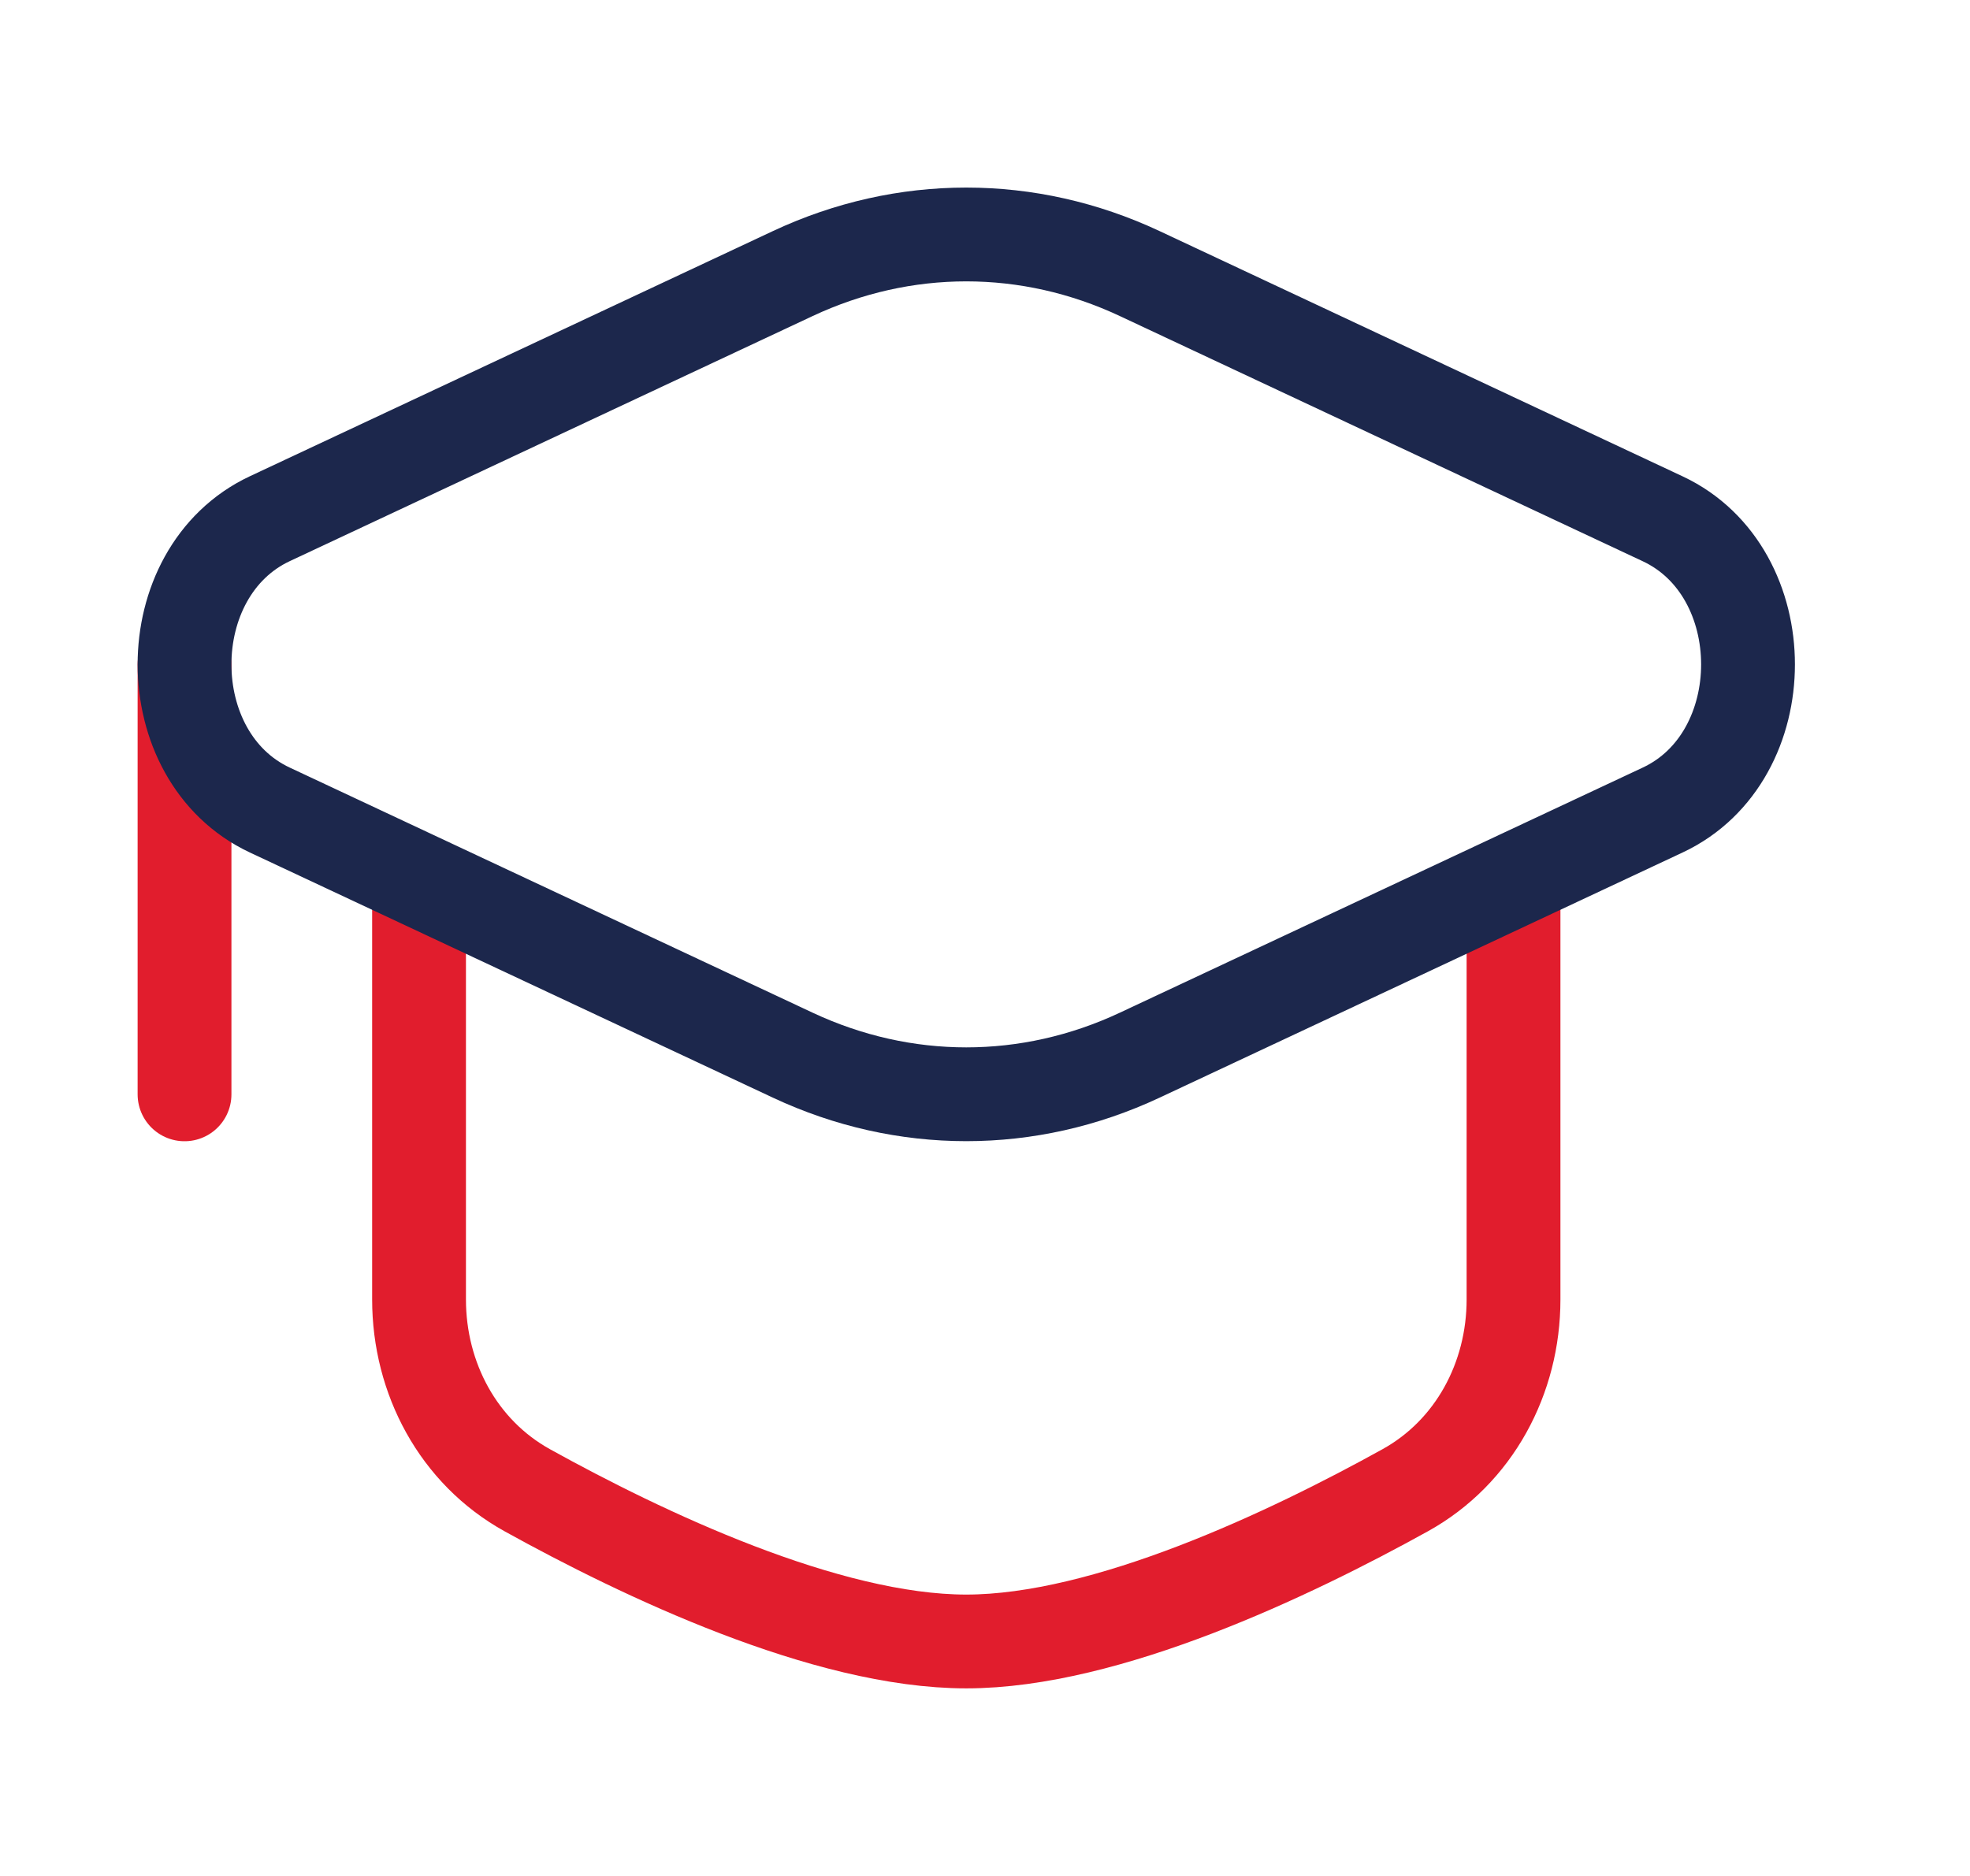
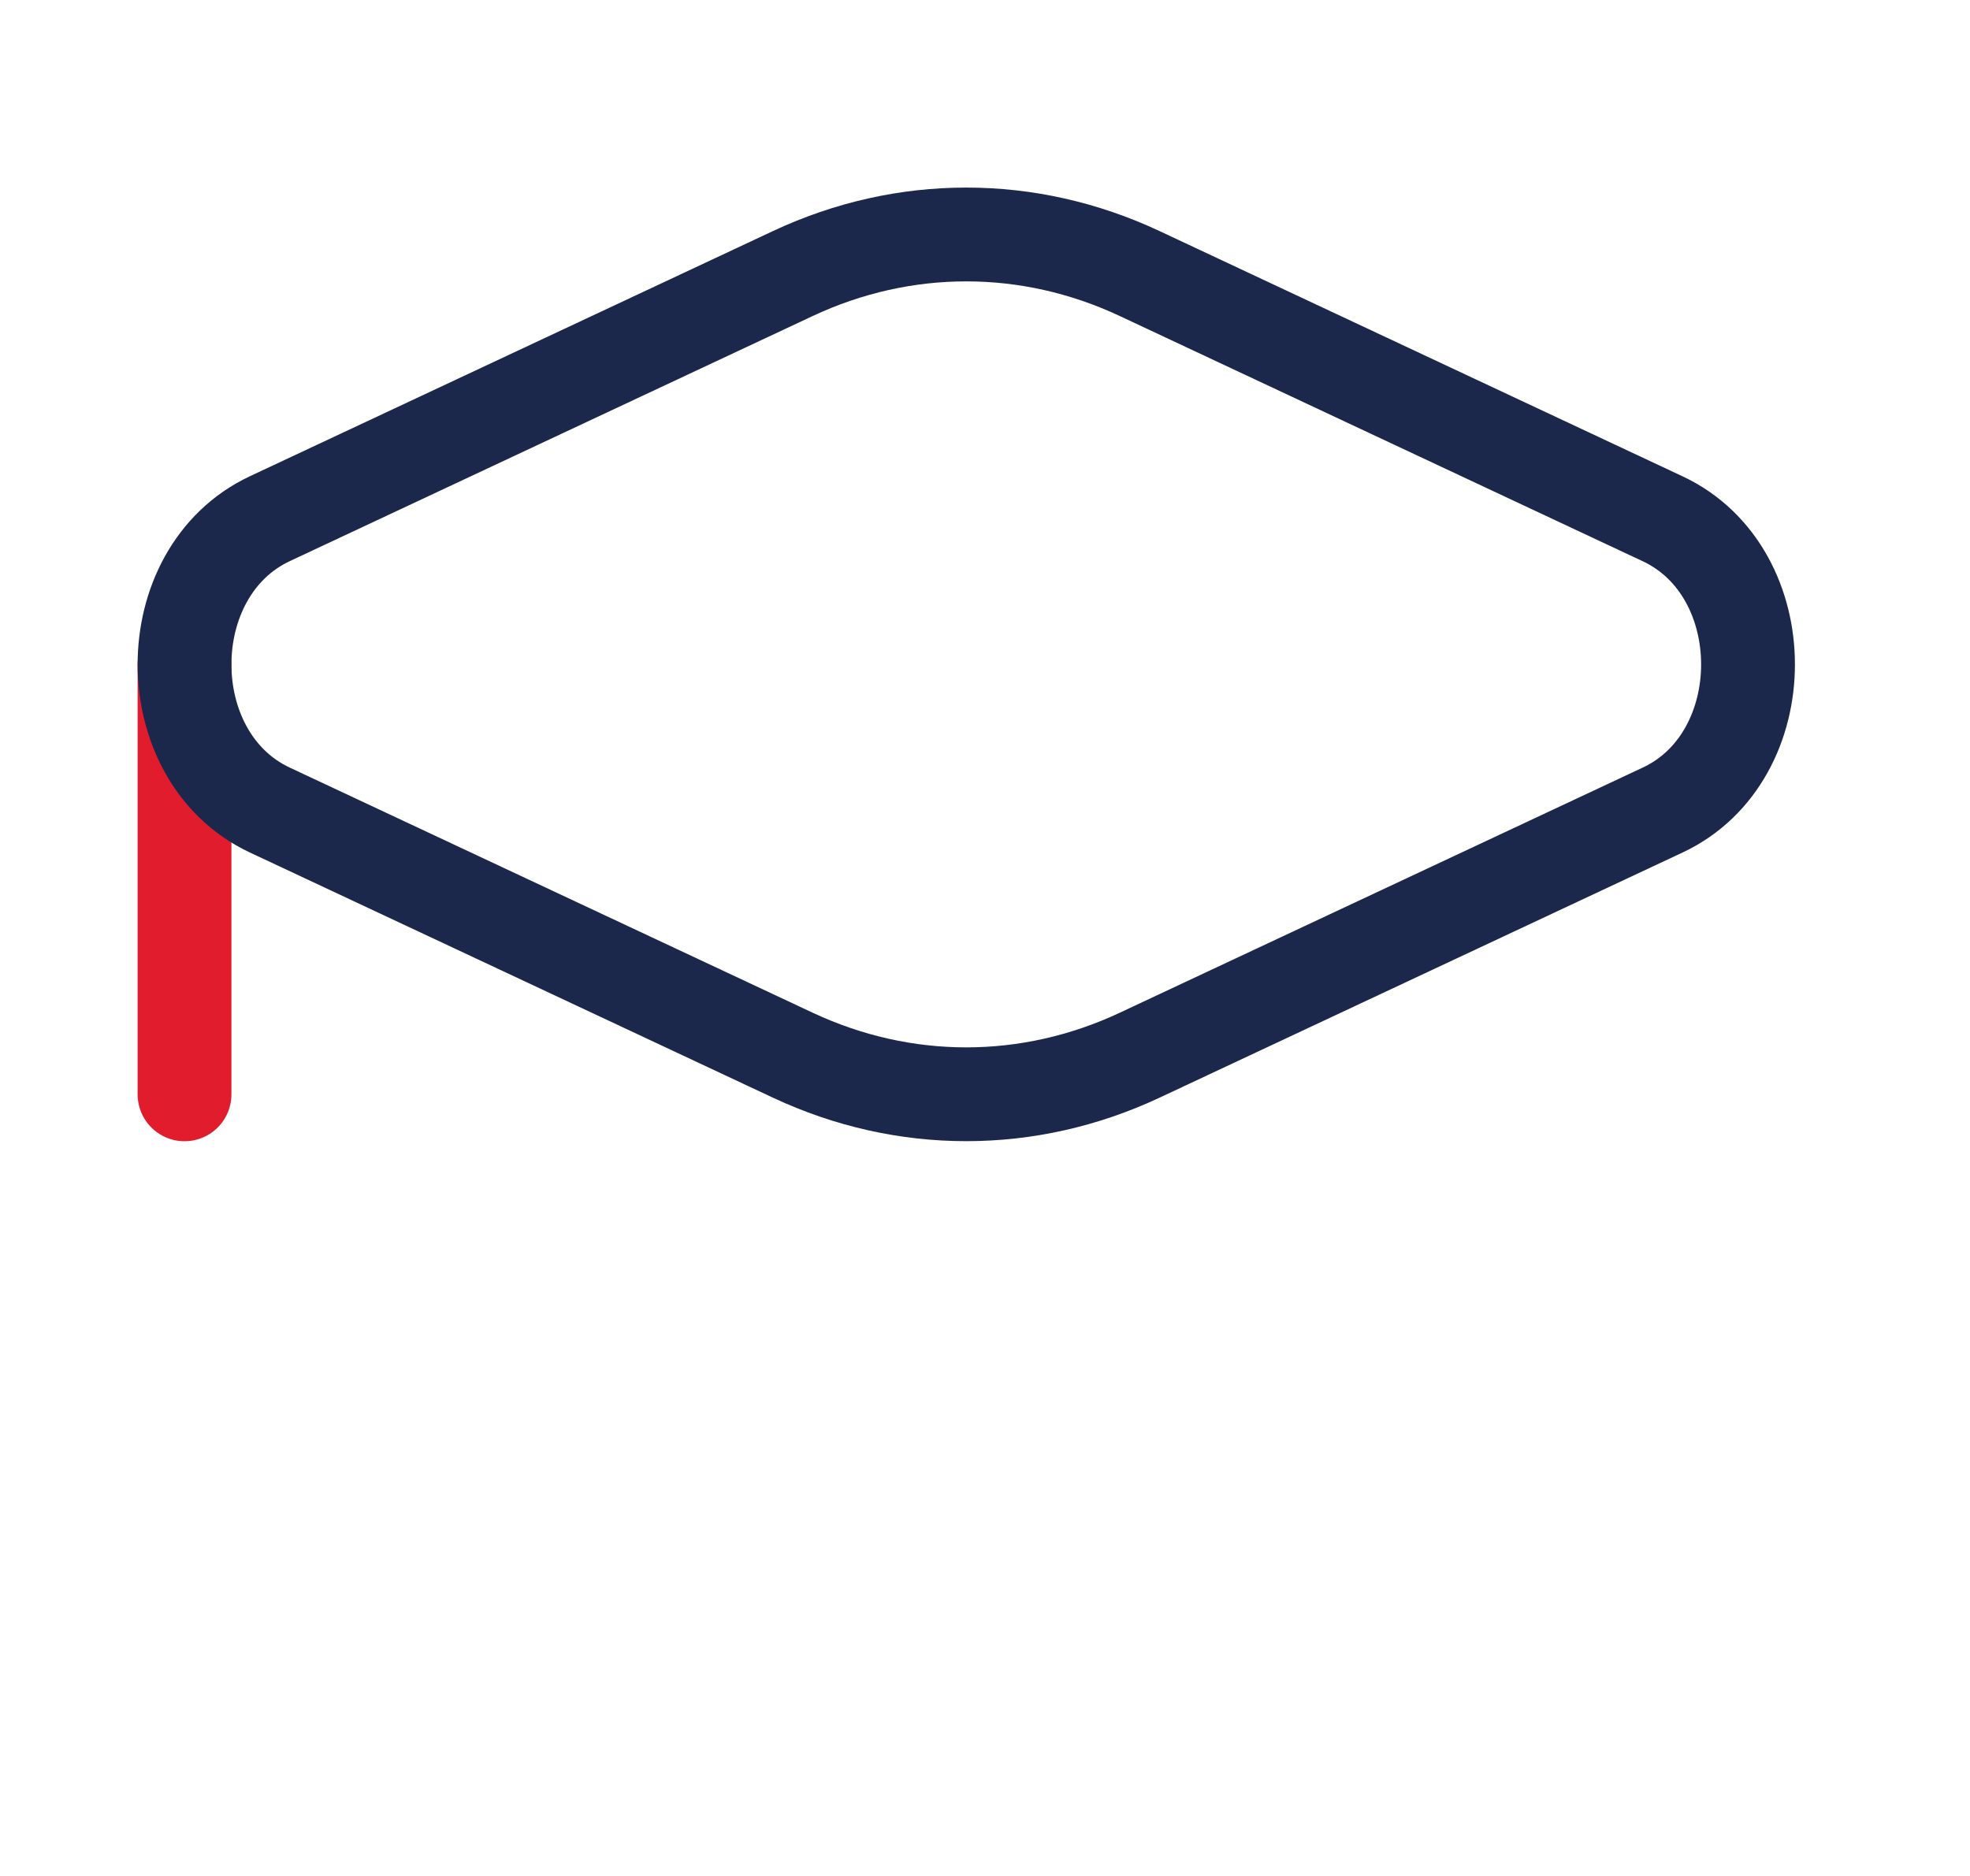
<svg xmlns="http://www.w3.org/2000/svg" width="21" height="20" viewBox="0 0 21 20" fill="none">
  <path d="M1.967 7.083V11.667" stroke="#E11D2D" stroke-linecap="round" />
-   <path d="M16.134 9.583V13.854C16.134 14.694 15.714 15.481 14.979 15.888C13.755 16.566 11.797 17.5 10.3 17.5C8.803 17.5 6.845 16.566 5.621 15.888C4.886 15.481 4.467 14.694 4.467 13.854V9.583" stroke="#E11D2D" stroke-linecap="round" />
  <path d="M8.452 2.916C9.637 2.361 10.964 2.361 12.148 2.916L17.724 5.531C18.937 6.099 18.937 8.068 17.724 8.636L12.148 11.25C10.964 11.805 9.637 11.805 8.452 11.25L2.876 8.636C1.664 8.068 1.664 6.099 2.876 5.53L8.452 2.916Z" stroke="#1C274C" />
</svg>